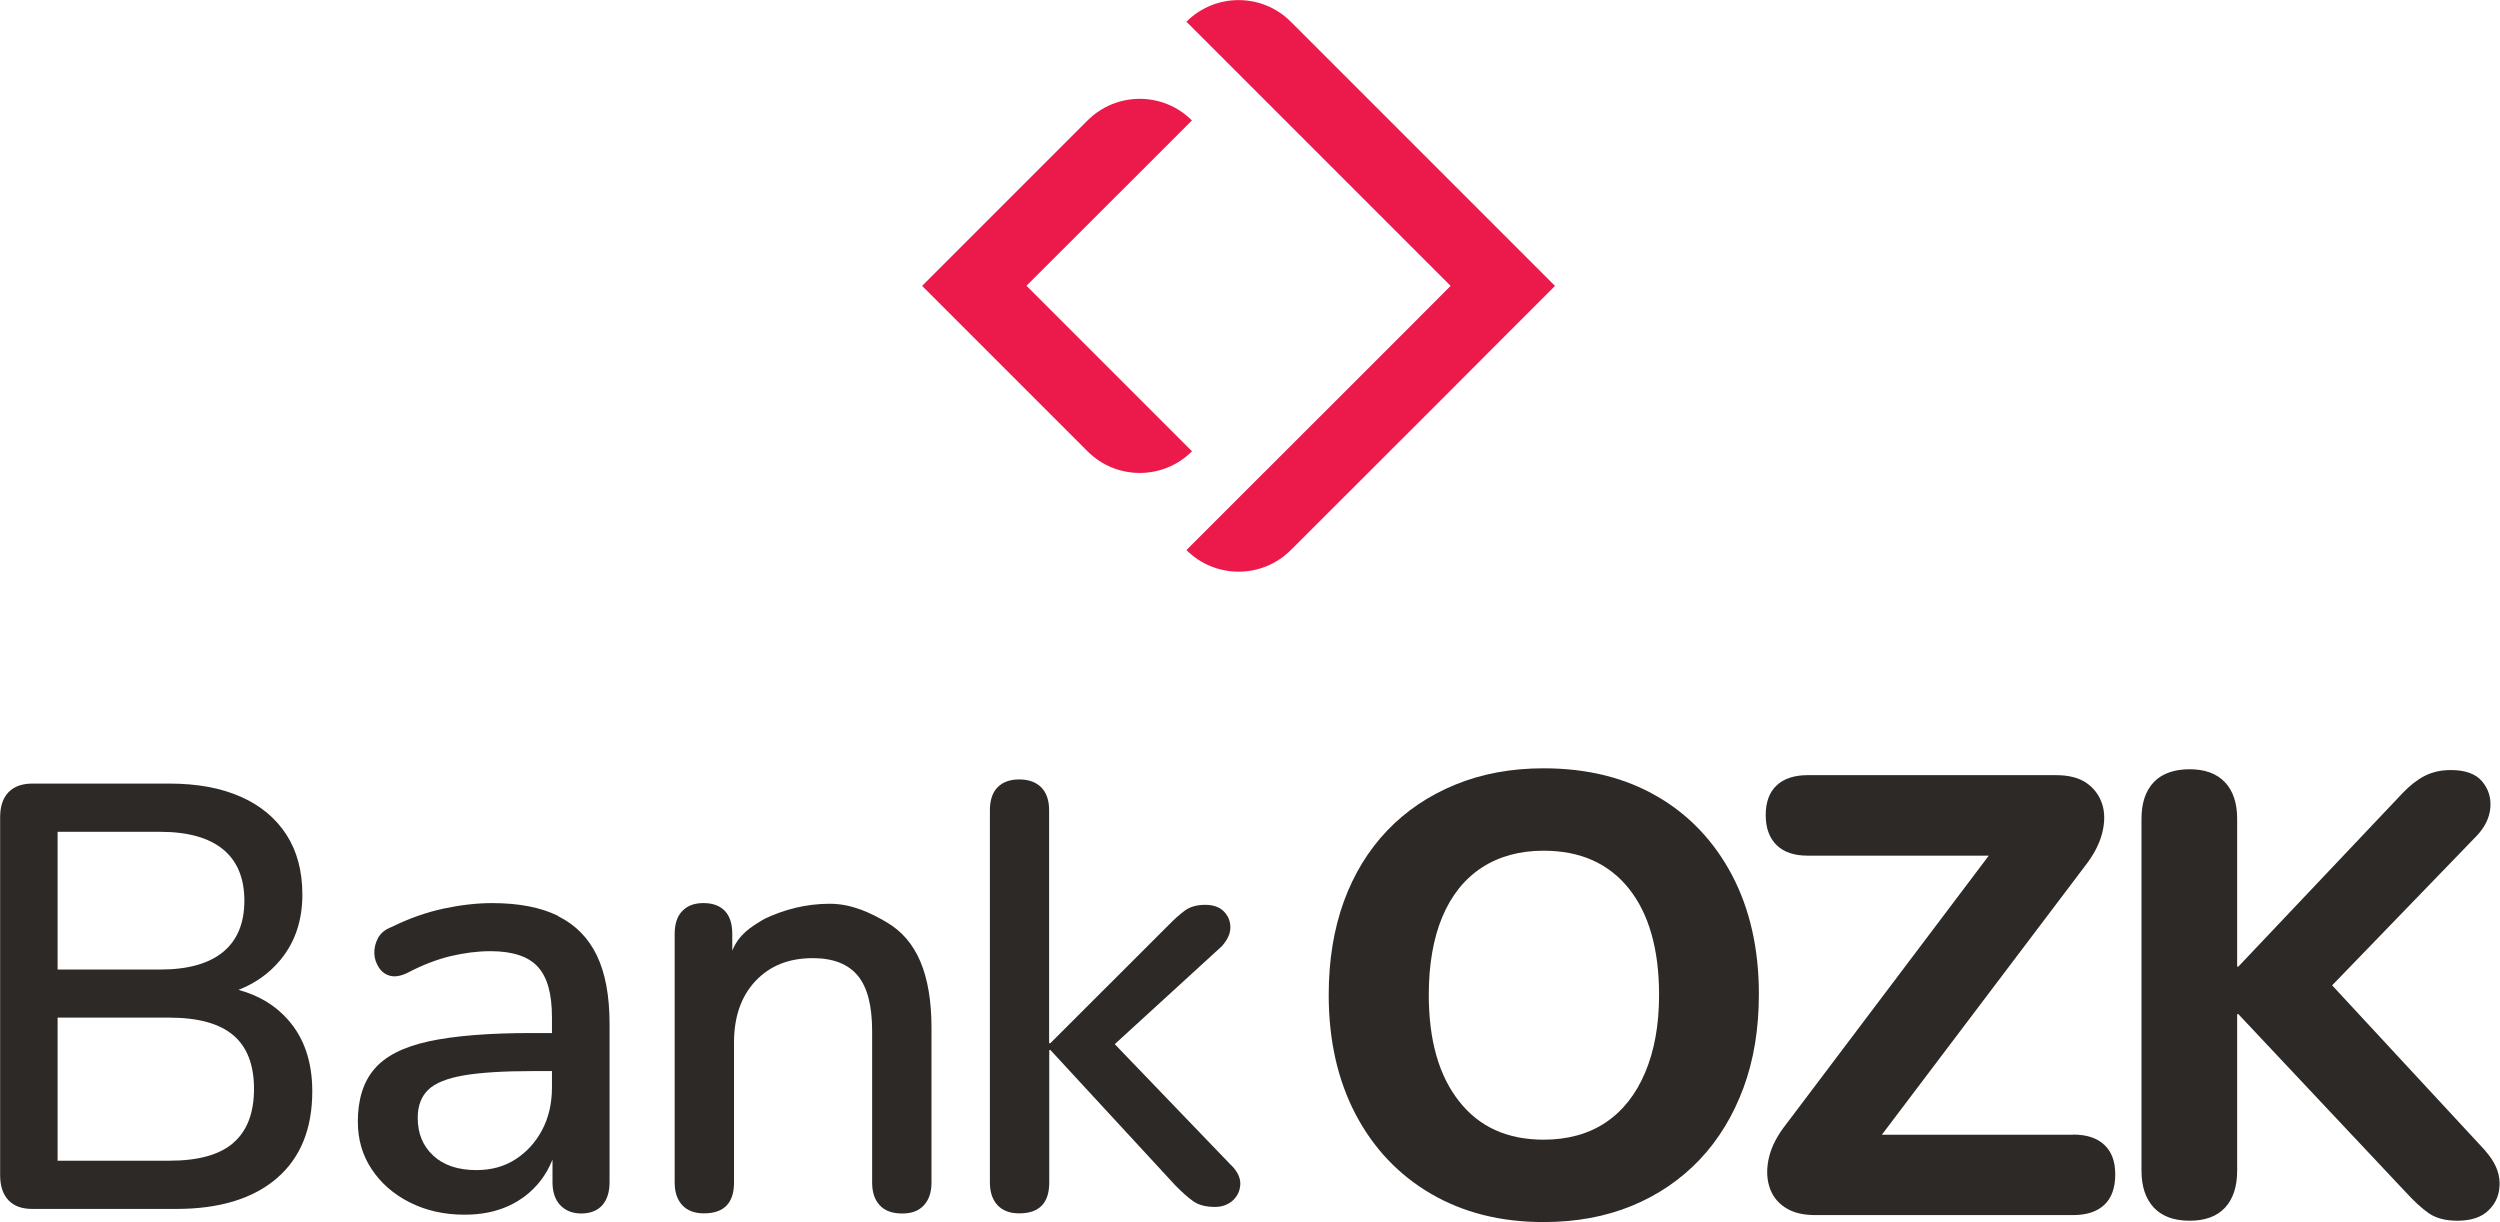
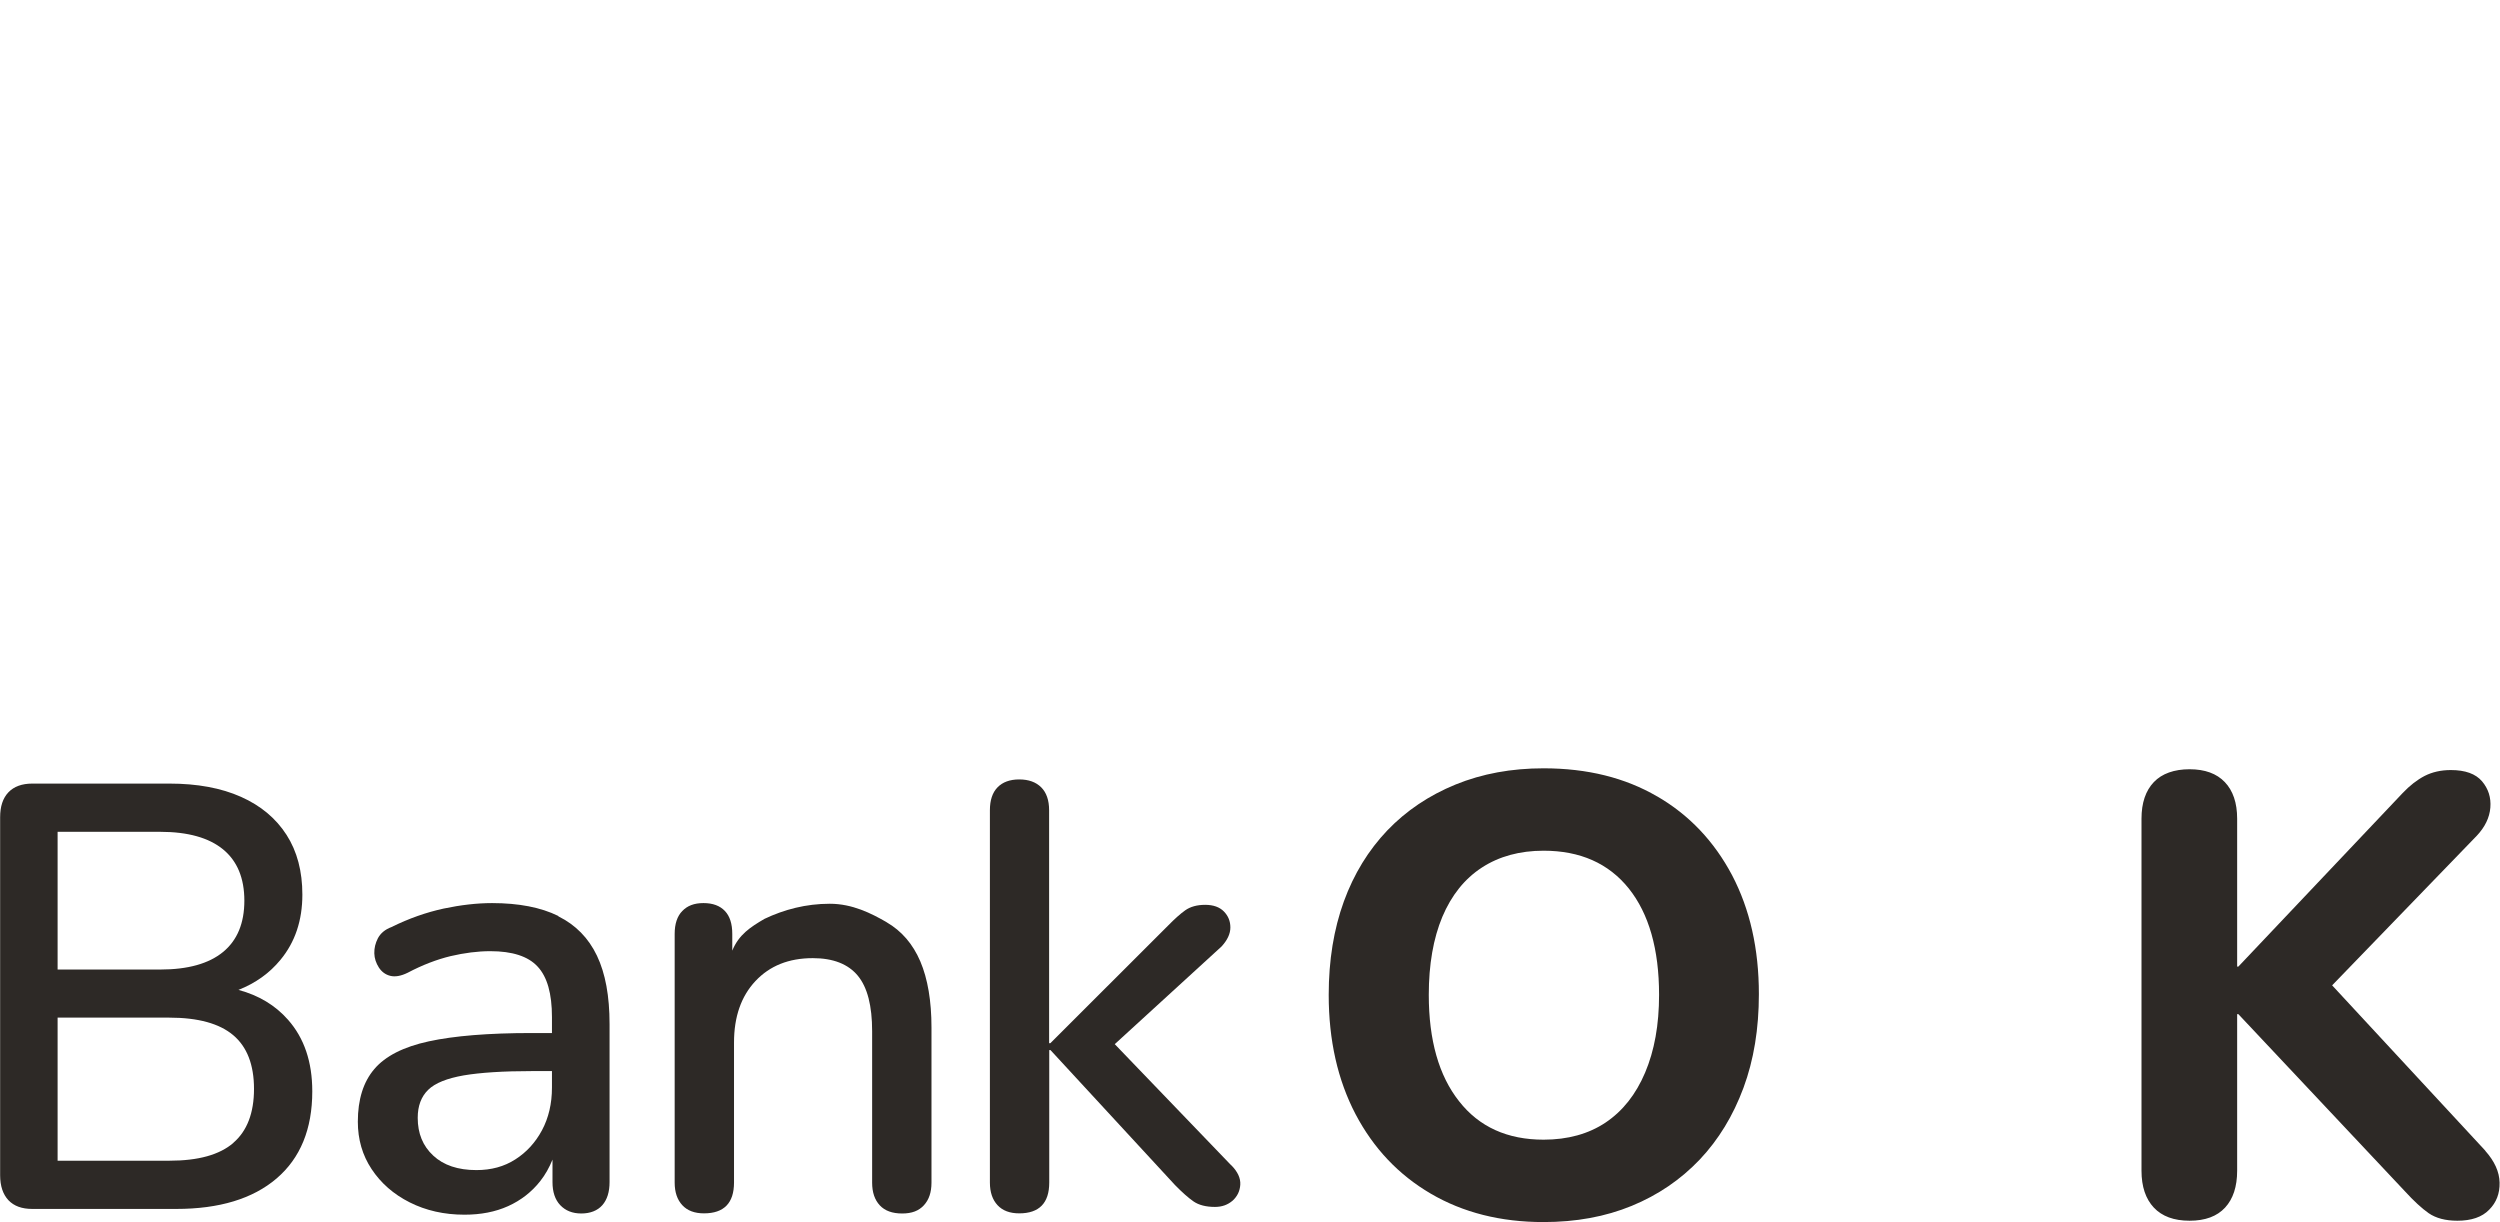
<svg xmlns="http://www.w3.org/2000/svg" id="Layer_2" data-name="Layer 2" viewBox="0 0 186.61 91.22">
  <defs>
    <style>
      .cls-1 {
        fill: #ec1a4b;
      }

      .cls-2 {
        fill: #2d2926;
      }
    </style>
  </defs>
  <g id="Layer_1-2" data-name="Layer 1">
    <g>
      <g>
        <path class="cls-2" d="M123.7,59.45c-2.4-1.4-5.22-2.1-8.48-2.1-2.4,0-4.58.4-6.57,1.21-1.98.81-3.68,1.95-5.09,3.42-1.41,1.48-2.5,3.25-3.25,5.31-.75,2.07-1.13,4.39-1.13,6.97,0,3.39.67,6.35,2,8.9,1.34,2.55,3.21,4.53,5.62,5.94,2.41,1.41,5.21,2.12,8.41,2.12,2.43,0,4.62-.4,6.59-1.21,1.97-.81,3.65-1.96,5.07-3.45,1.41-1.49,2.5-3.28,3.27-5.36.77-2.08,1.15-4.41,1.15-6.99,0-3.39-.67-6.34-2-8.88-1.34-2.53-3.2-4.5-5.6-5.89ZM122.8,80.06c-.69,1.63-1.67,2.87-2.95,3.73-1.27.85-2.82,1.28-4.63,1.28-2.7,0-4.81-.95-6.31-2.87-1.51-1.91-2.26-4.56-2.26-7.94,0-2.27.34-4.21,1.01-5.82.68-1.61,1.66-2.84,2.95-3.68,1.29-.84,2.83-1.26,4.61-1.26,2.73,0,4.85.94,6.36,2.82,1.5,1.88,2.26,4.53,2.26,7.94,0,2.24-.35,4.17-1.04,5.8Z" />
-         <path class="cls-2" d="M154.75,84.7h-14.28l15.15-20.04c.64-.81,1.07-1.62,1.29-2.45.21-.82.21-1.56,0-2.21-.22-.65-.61-1.17-1.17-1.56-.57-.39-1.33-.58-2.28-.58h-18.52c-1.01,0-1.79.26-2.33.77-.54.51-.81,1.25-.81,2.21s.27,1.71.81,2.24c.54.53,1.31.79,2.33.79h13.51l-15.12,20.04c-.64.81-1.07,1.62-1.27,2.42-.2.81-.2,1.55,0,2.21.2.67.59,1.2,1.17,1.58.58.39,1.34.58,2.26.58h19.26c1.01,0,1.79-.26,2.33-.77.54-.51.81-1.27.81-2.26s-.27-1.7-.81-2.21c-.54-.51-1.31-.77-2.33-.77Z" />
        <path class="cls-2" d="M185.53,85.91l-11.45-12.36,10.8-11.17c.61-.65.95-1.35,1.01-2.1.06-.75-.15-1.4-.62-1.96-.48-.56-1.25-.84-2.33-.84-.74,0-1.39.15-1.96.44-.57.3-1.11.72-1.64,1.28l-12.26,12.95h-.09v-11.04c0-1.18-.31-2.09-.92-2.73-.61-.64-1.49-.96-2.63-.96s-2.06.32-2.67.96c-.61.64-.92,1.55-.92,2.73v26.28c0,1.18.31,2.1.92,2.75.61.65,1.5.98,2.67.98s2.05-.33,2.65-.98c.6-.65.9-1.57.9-2.75v-11.69h.09l12.44,13.23c.65.71,1.24,1.26,1.77,1.63.54.37,1.25.56,2.14.56,1.04,0,1.84-.27,2.37-.82.54-.54.8-1.22.78-2.03-.02-.81-.38-1.6-1.08-2.38Z" />
      </g>
      <g>
        <path class="cls-2" d="M17.8,73.89c1.27-.5,2.32-1.25,3.14-2.25,1.09-1.32,1.63-2.94,1.63-4.86,0-1.74-.39-3.23-1.18-4.46-.79-1.23-1.92-2.18-3.4-2.84-1.48-.66-3.26-.99-5.35-.99H2.41c-.77,0-1.37.22-1.78.65-.42.44-.62,1.06-.62,1.87v26.71c0,.81.21,1.43.62,1.87.42.44,1.01.65,1.78.65h10.75c3.21,0,5.71-.76,7.48-2.27,1.78-1.52,2.67-3.69,2.67-6.51,0-2.19-.6-3.97-1.81-5.34-.95-1.08-2.18-1.82-3.7-2.23ZM4.3,62.09h7.66c2.06,0,3.63.44,4.69,1.31,1.06.87,1.59,2.15,1.59,3.83s-.53,2.96-1.59,3.83c-1.06.87-2.62,1.31-4.69,1.31h-7.66v-10.27ZM17.42,85.31c-1.03.89-2.62,1.33-4.77,1.33H4.3v-10.68h8.34c2.15,0,3.74.44,4.77,1.31,1.03.87,1.55,2.21,1.55,4.01s-.52,3.15-1.55,4.03Z" />
        <path class="cls-2" d="M41.67,68.37c-1.3-.64-2.95-.96-4.94-.96-1.13,0-2.34.14-3.62.41-1.28.28-2.58.73-3.89,1.38-.48.18-.81.46-1.01.83-.19.37-.28.74-.27,1.13.01.38.13.73.34,1.06.21.32.49.53.85.62.36.09.79.02,1.3-.23,1.1-.58,2.17-.99,3.2-1.24,1.03-.24,2.02-.37,2.97-.37,1.64,0,2.82.38,3.53,1.15.72.77,1.07,2.02,1.07,3.77v1.19h-1.52c-3.22,0-5.78.21-7.67.62-1.89.41-3.25,1.1-4.07,2.07-.82.96-1.23,2.27-1.23,3.93,0,1.32.34,2.5,1.03,3.54.69,1.04,1.63,1.87,2.84,2.48,1.21.61,2.57.92,4.09.92,1.22,0,2.31-.21,3.26-.64.95-.43,1.75-1.05,2.39-1.86.38-.48.68-1.02.92-1.61v1.68c0,.73.19,1.31.58,1.72.39.41.91.62,1.57.62s1.21-.21,1.57-.62c.36-.41.54-.99.54-1.72v-11.8c0-2.08-.31-3.78-.94-5.1-.63-1.32-1.59-2.3-2.88-2.94ZM41.2,81.19c0,1.19-.25,2.25-.74,3.17-.49.92-1.16,1.65-1.99,2.18-.84.54-1.8.8-2.91.8-1.37,0-2.45-.36-3.22-1.08-.78-.72-1.16-1.66-1.16-2.82,0-.89.26-1.58.78-2.09.52-.51,1.41-.86,2.66-1.08,1.25-.21,2.95-.32,5.1-.32h1.48v1.24Z" />
        <path class="cls-2" d="M66.17,68.83c-1.13-.65-2.54-1.37-4.23-1.37-1.78,0-3.41.43-4.88,1.13-1.04.61-1.91,1.17-2.4,2.37v-1.25c0-.75-.18-1.32-.55-1.71-.37-.39-.9-.59-1.6-.59s-1.2.2-1.58.59c-.38.39-.57.96-.57,1.71v18.56c0,.72.19,1.28.57,1.69.38.41.92.61,1.62.61,1.49,0,2.24-.77,2.24-2.3v-10.45c0-1.92.53-3.45,1.6-4.59,1.07-1.14,2.49-1.71,4.28-1.71,1.52,0,2.64.44,3.36,1.31.72.87,1.07,2.25,1.07,4.14v11.31c0,.72.19,1.28.57,1.69.38.41.94.61,1.67.61s1.24-.2,1.62-.61c.38-.41.57-.97.57-1.69v-11.58c0-1.98-.28-3.63-.83-4.93-.56-1.31-1.4-2.28-2.52-2.93Z" />
        <path class="cls-2" d="M91.89,86.97l-8.68-9.03,7.97-7.29c.44-.48.66-.95.66-1.42s-.16-.86-.48-1.19c-.32-.33-.79-.5-1.4-.5s-1.11.14-1.49.41c-.38.27-.8.65-1.27,1.13l-8.8,8.79h-.09v-17.39c0-.75-.2-1.32-.59-1.71-.39-.39-.94-.59-1.64-.59s-1.24.2-1.62.59c-.38.39-.57.96-.57,1.71v27.79c0,.72.19,1.28.57,1.69.38.41.92.61,1.62.61,1.49,0,2.24-.77,2.24-2.3v-9.89h.09l9.3,10.08c.53.54.99.95,1.38,1.22.39.27.93.41,1.6.41.53,0,.96-.16,1.32-.47.35-.32.54-.71.57-1.19.03-.48-.19-.96-.66-1.44Z" />
      </g>
-       <path class="cls-1" d="M116.07,21.34l-3.89,3.89-3.48,3.49-3.89,3.89-8.46,8.45c-2.15,2.15-5.64,2.15-7.79,0h0s3.89-3.89,3.89-3.89l8.46-8.45,3.89-3.89,3.48-3.49-15.83-15.83-3.89-3.89h0c2.15-2.15,5.64-2.15,7.79,0l8.46,8.46,7.38,7.38,3.89,3.89Z" />
-       <path class="cls-1" d="M88.97,33.69h0c-2.15,2.15-5.64,2.15-7.79,0h0s-8.46-8.46-8.46-8.46l-3.89-3.89,3.89-3.89,8.46-8.46h0c2.15-2.15,5.64-2.15,7.79,0h0s-3.89,3.89-3.89,3.89l-8.46,8.45,12.35,12.35Z" />
    </g>
  </g>
</svg>